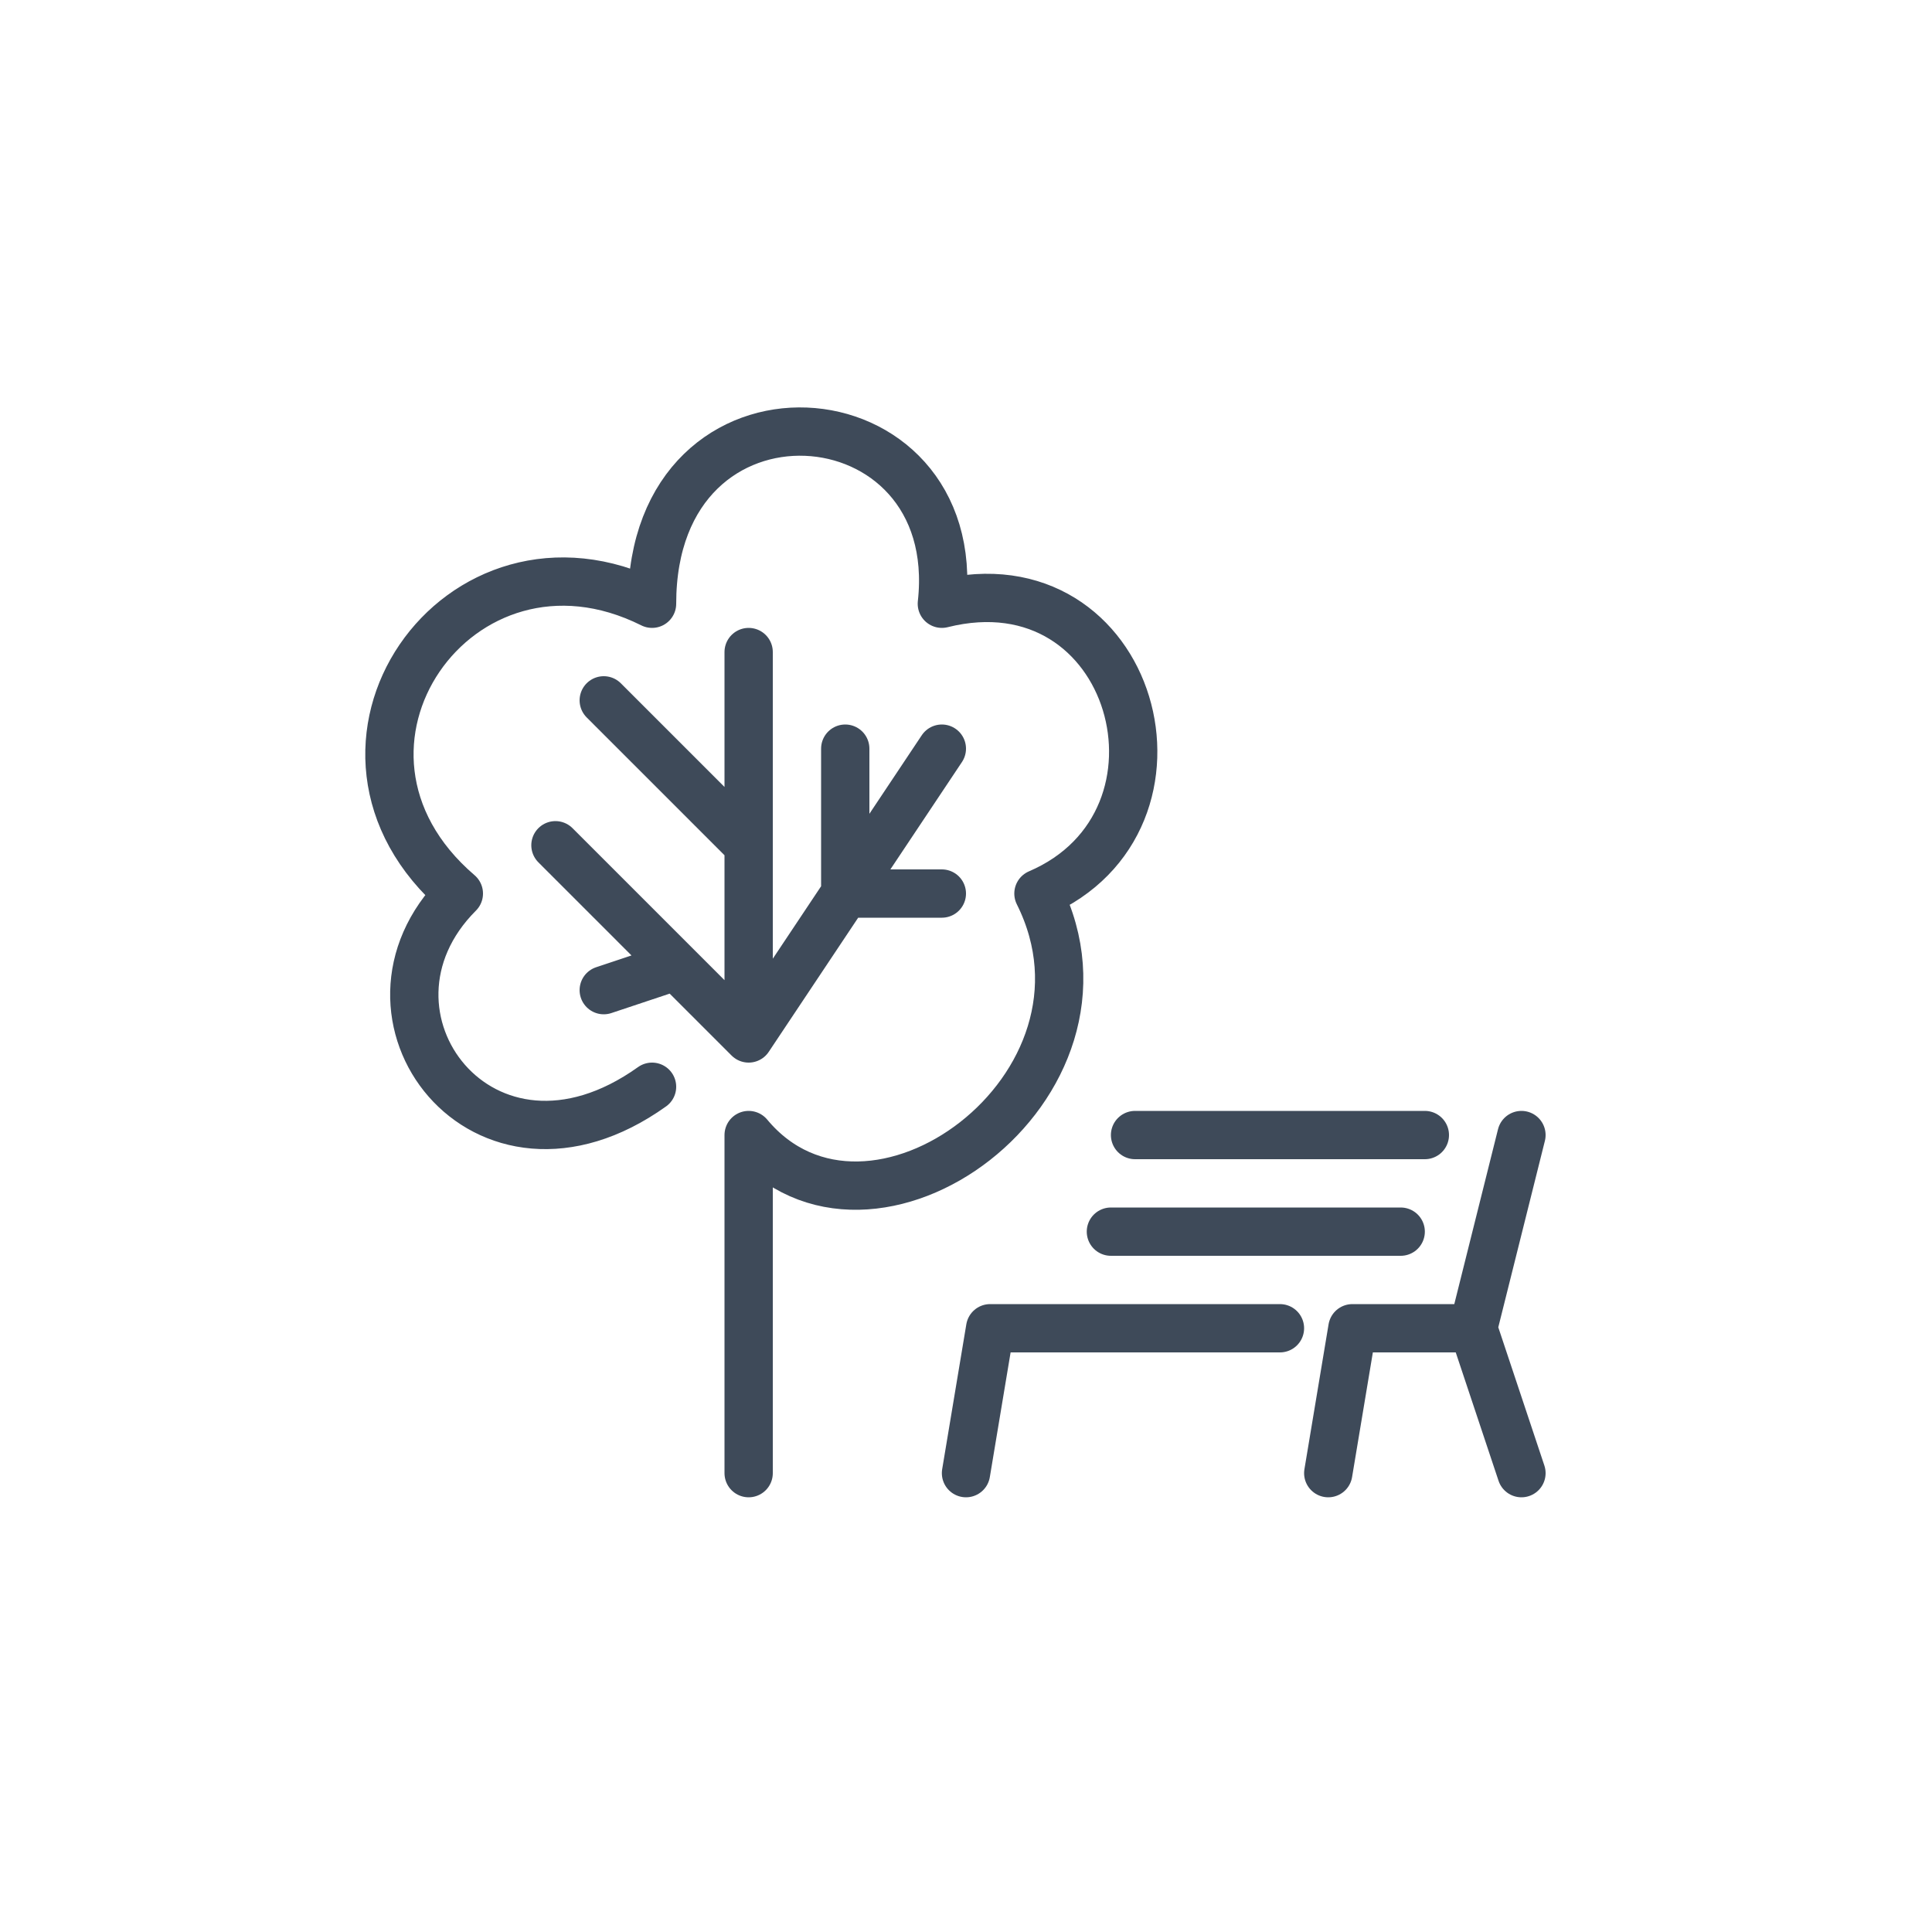
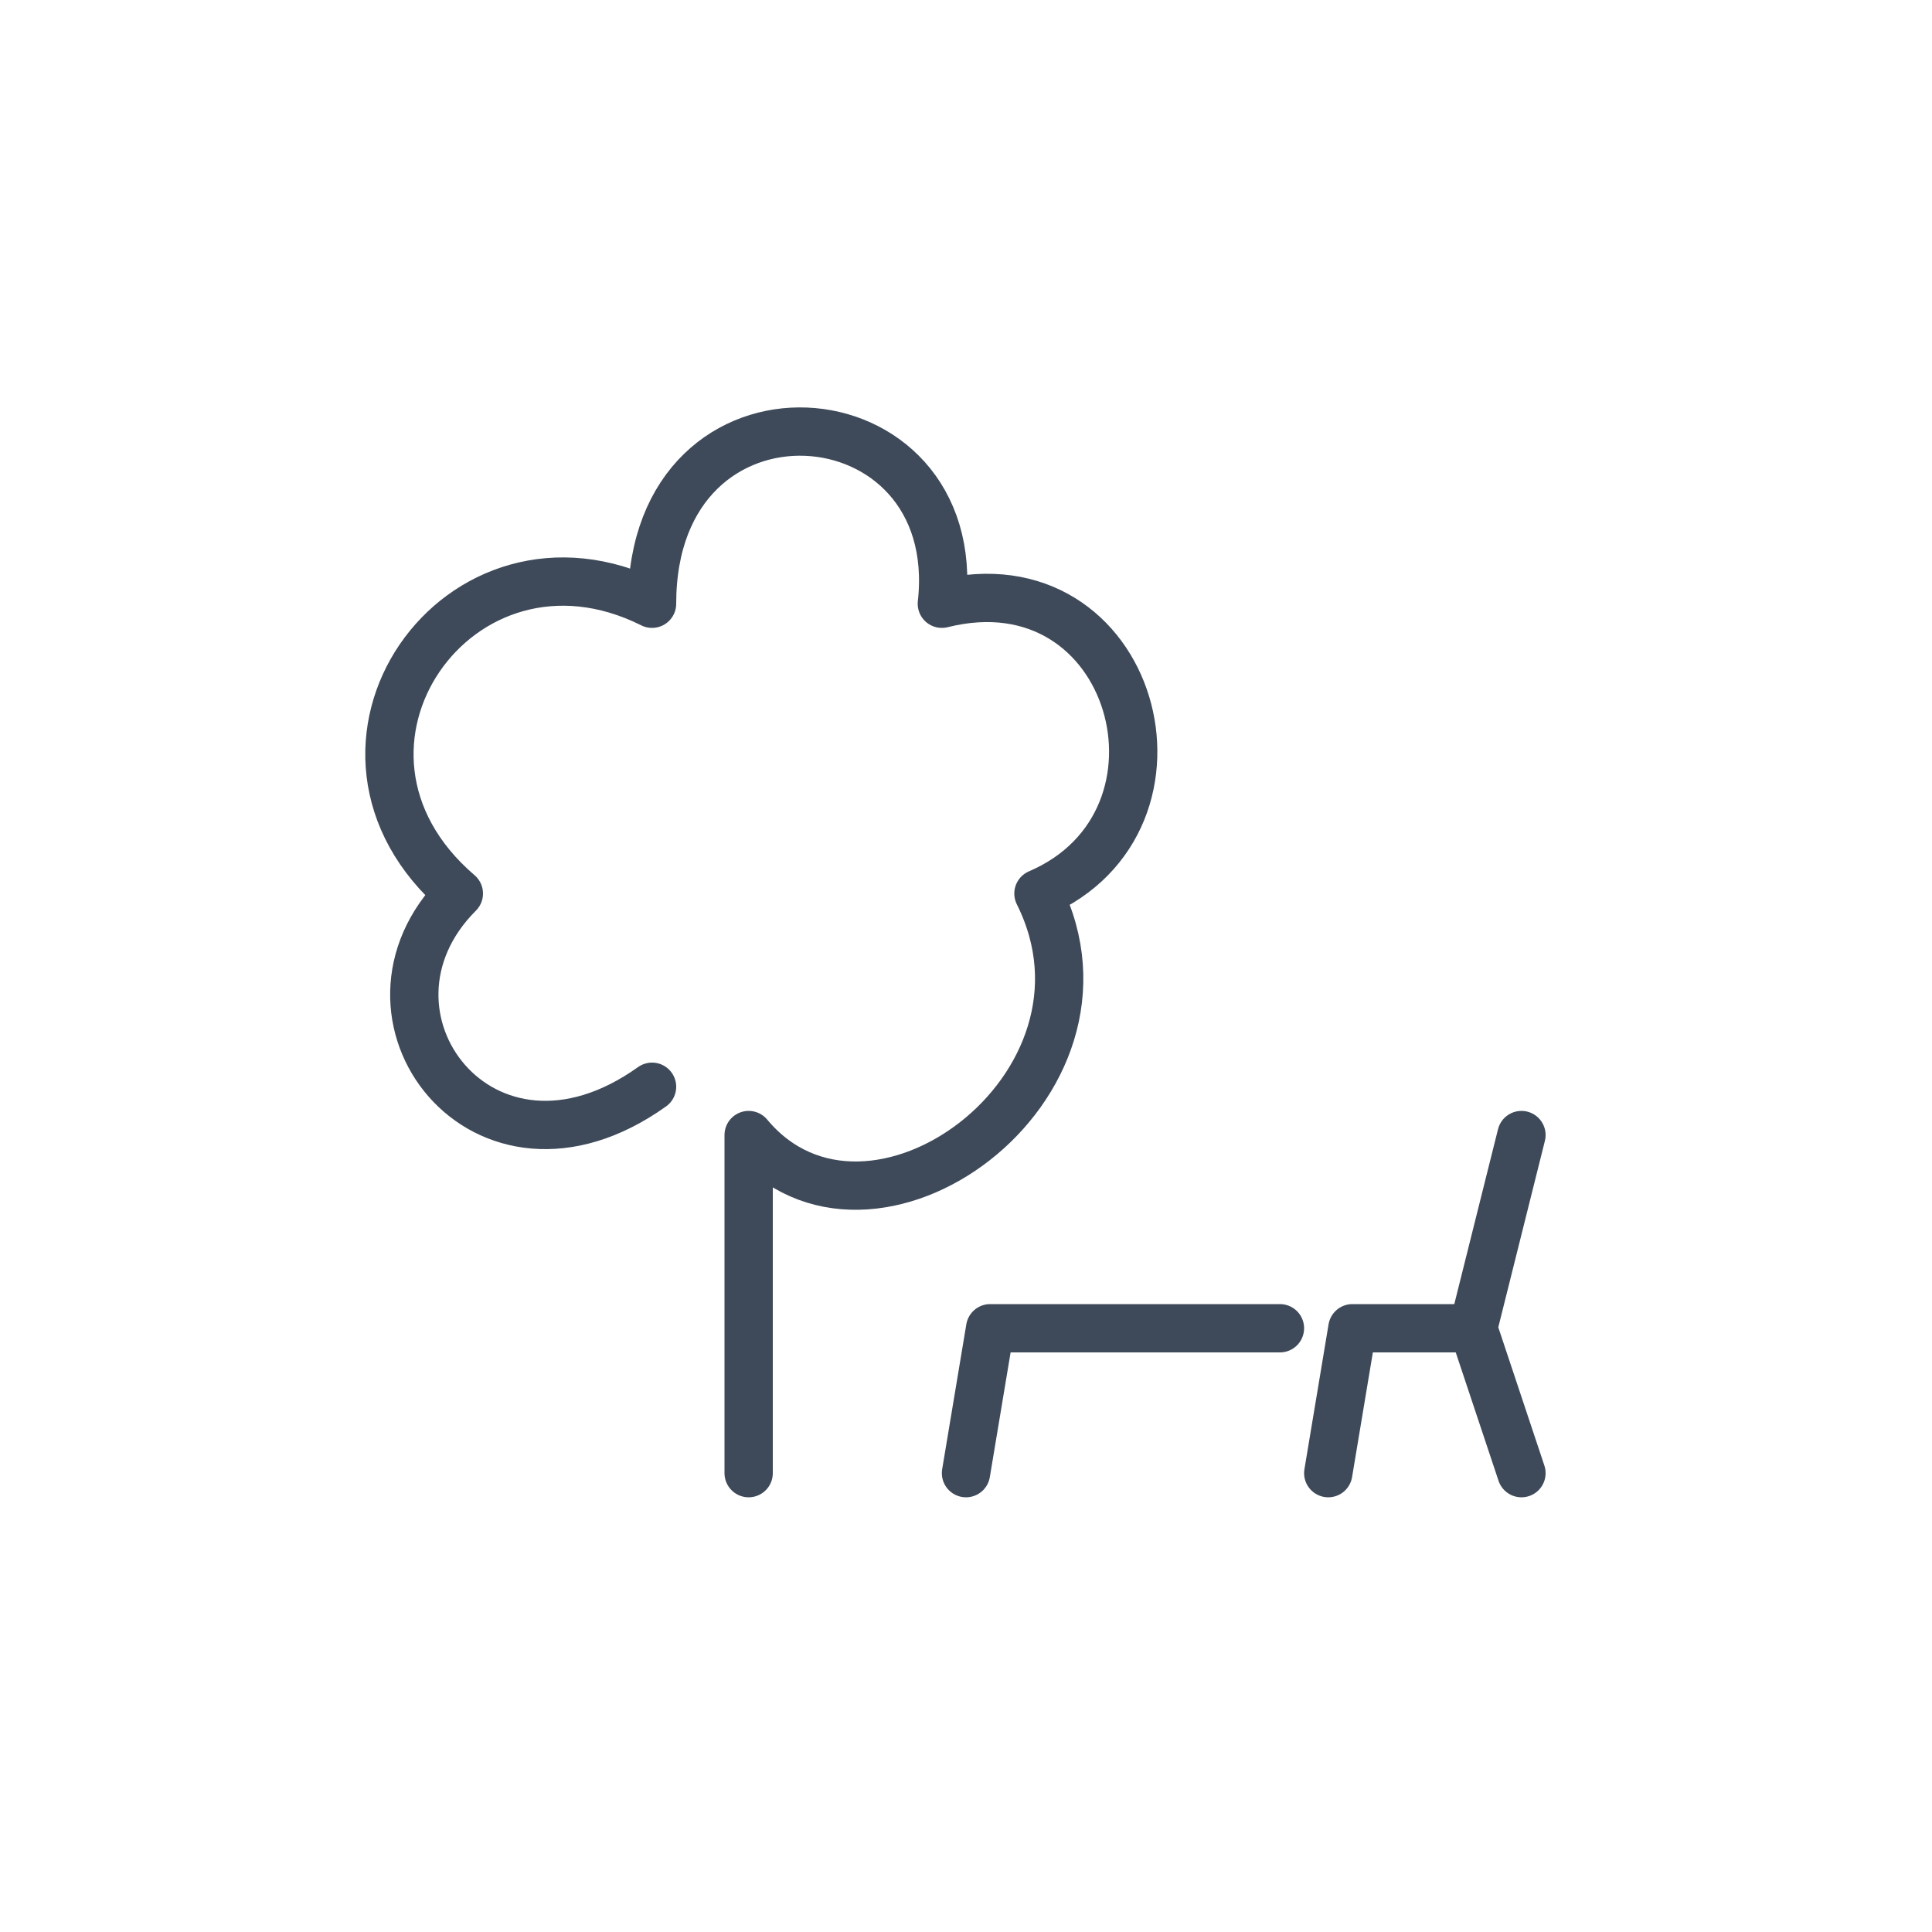
<svg xmlns="http://www.w3.org/2000/svg" width="40" height="40" viewBox="0 0 40 40" fill="none">
-   <path d="M15.5 21.5L17.5 18.5M15.5 21.5L14 20M15.5 21.5L15.5 17.5M19.5 15.5L17.5 18.5M17.5 15.5V18.5M17.5 18.5H19.5M15.5 17.5L12.5 14.5M15.5 17.5V13.5M14 20L11.5 17.5M14 20L12.5 20.5M29.5 23.5L23.5 23.5M23 25.5H29" stroke="#3E4A59" stroke-linecap="round" stroke-linejoin="round" />
  <path d="M13.5 22.5C10 25 7 21 9.5 18.5C6 15.5 9.5 10.5 13.5 12.5C13.5 7.5 20 8 19.5 12.5C23.5 11.5 25 17 21.5 18.5C23.5 22.5 18 26.5 15.5 23.5L15.5 30.5M20 30.5L20.5 27.5H26.5M27.5 30.5L28 27.5H30.5M30.5 27.5L31.5 30.5M30.5 27.5L31.5 23.5" stroke="#3E4A59" stroke-linecap="round" stroke-linejoin="round" />
</svg>